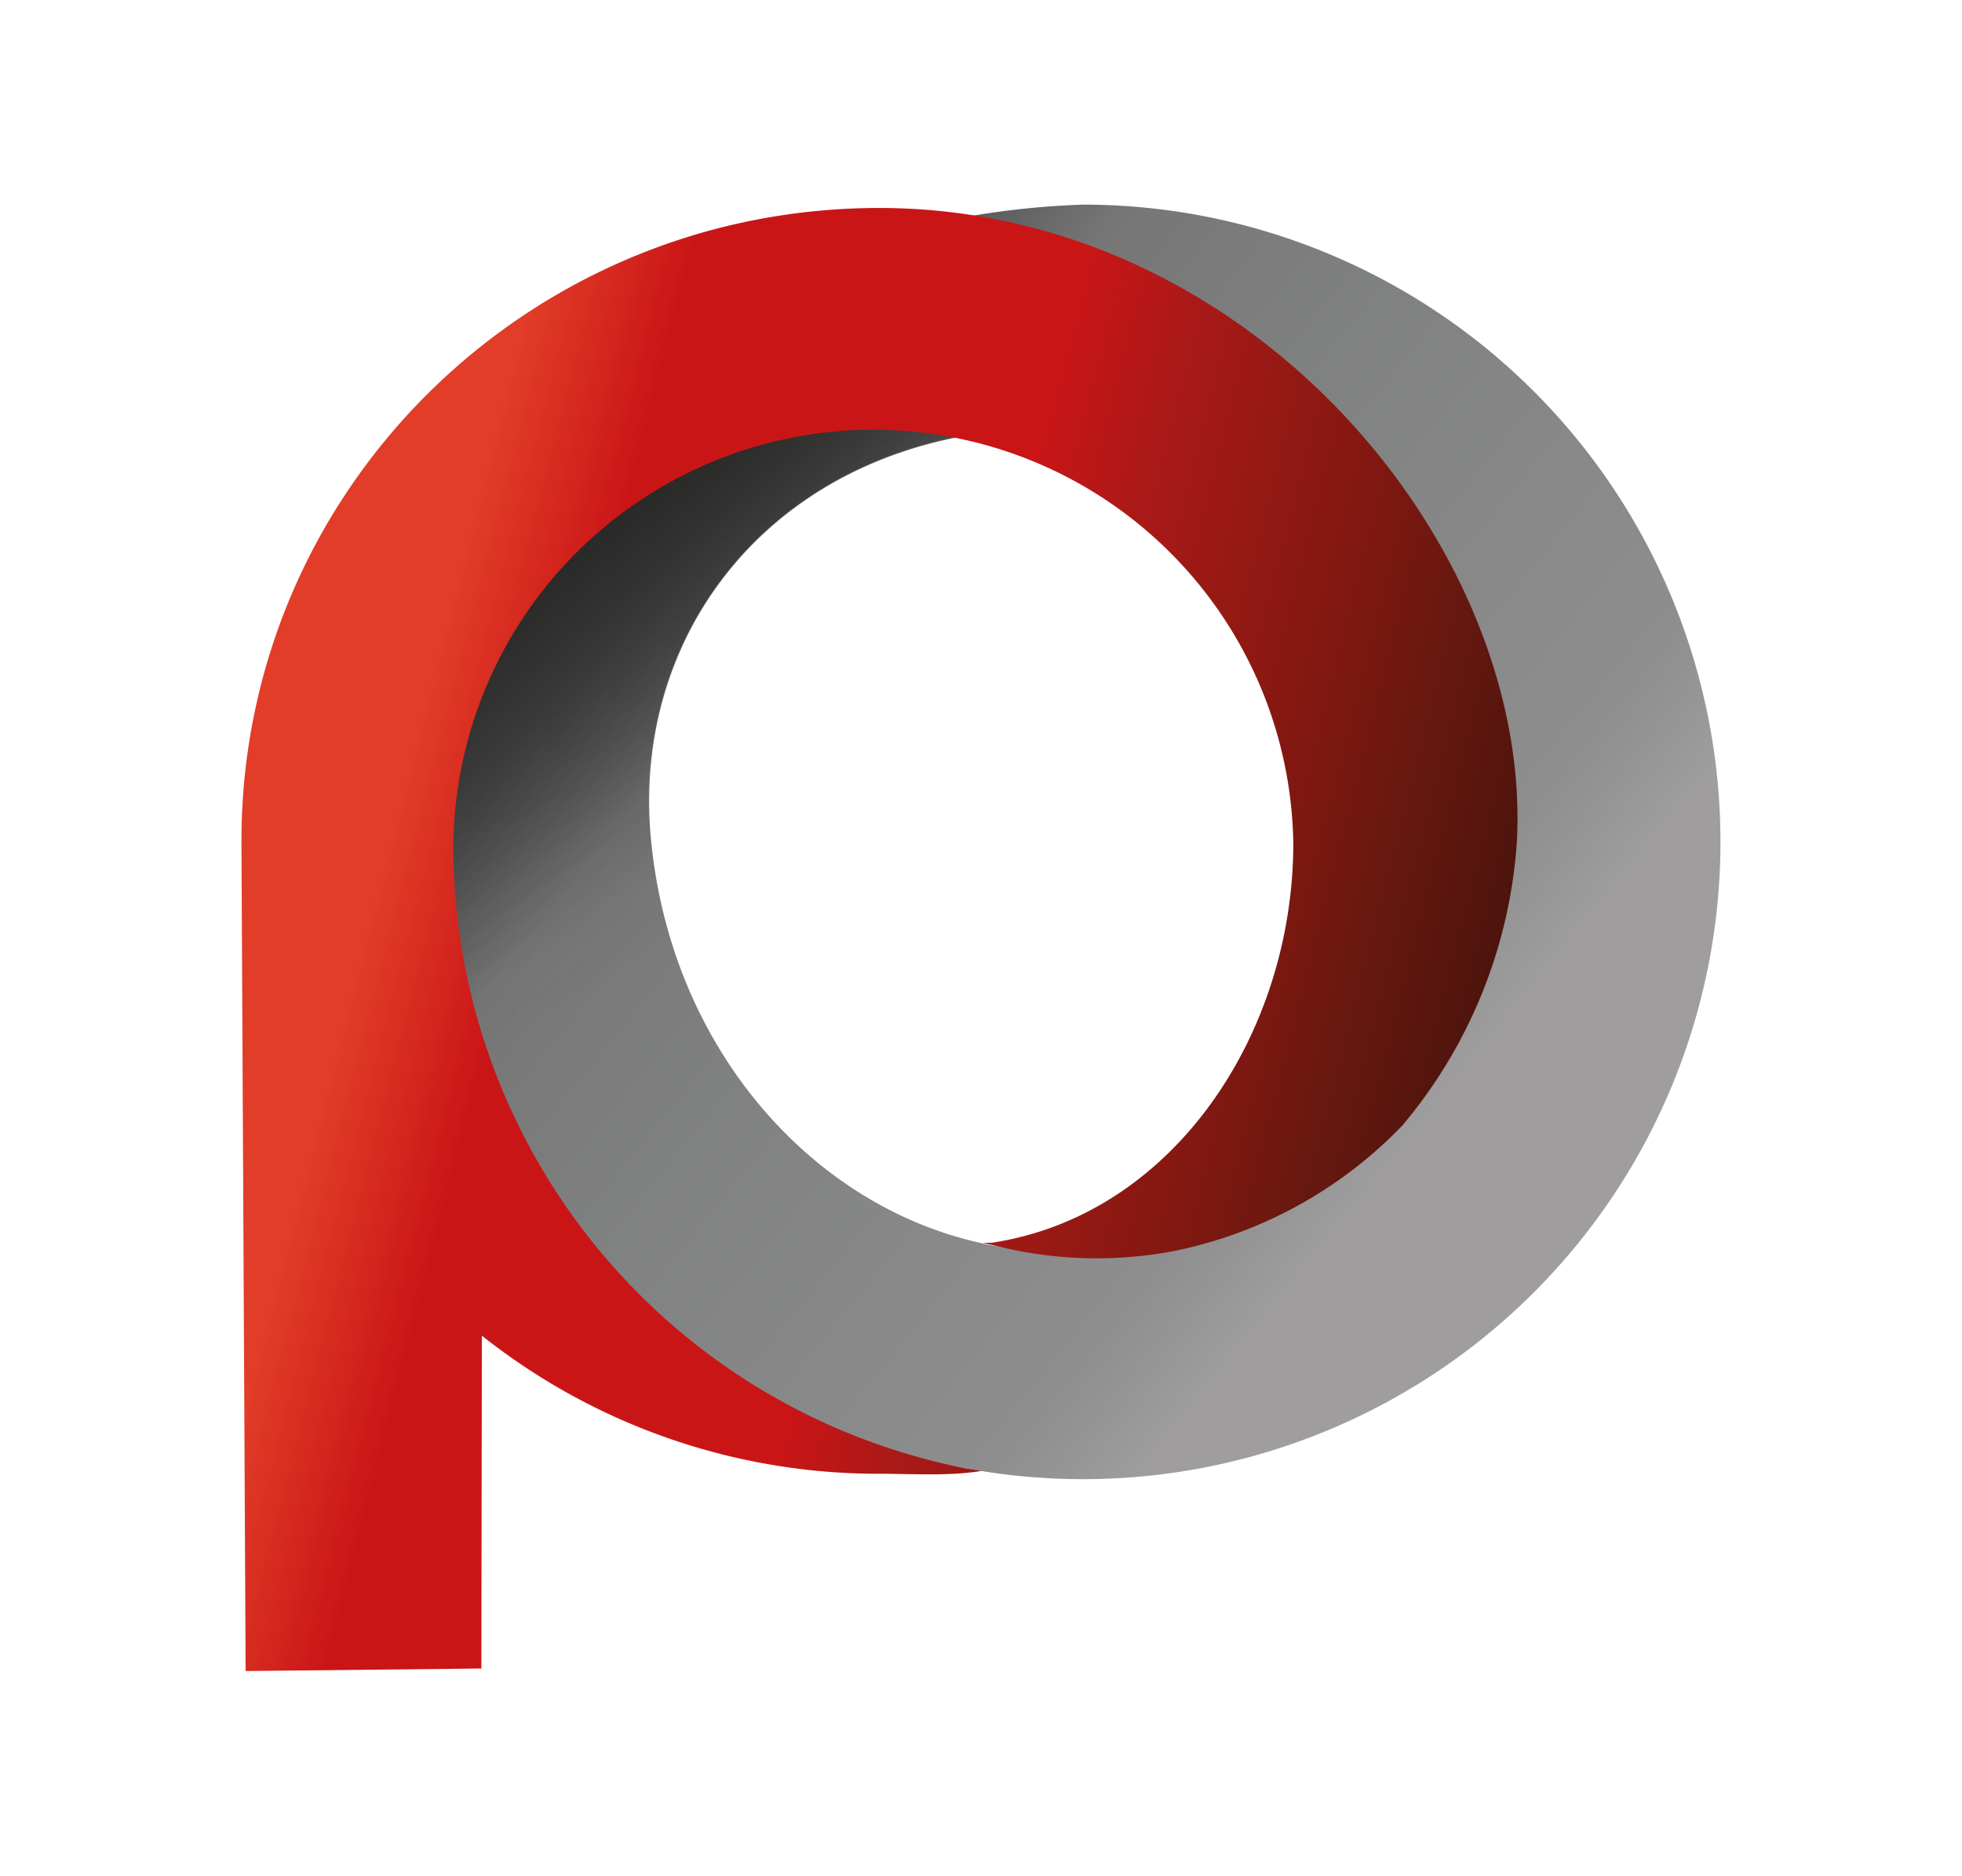
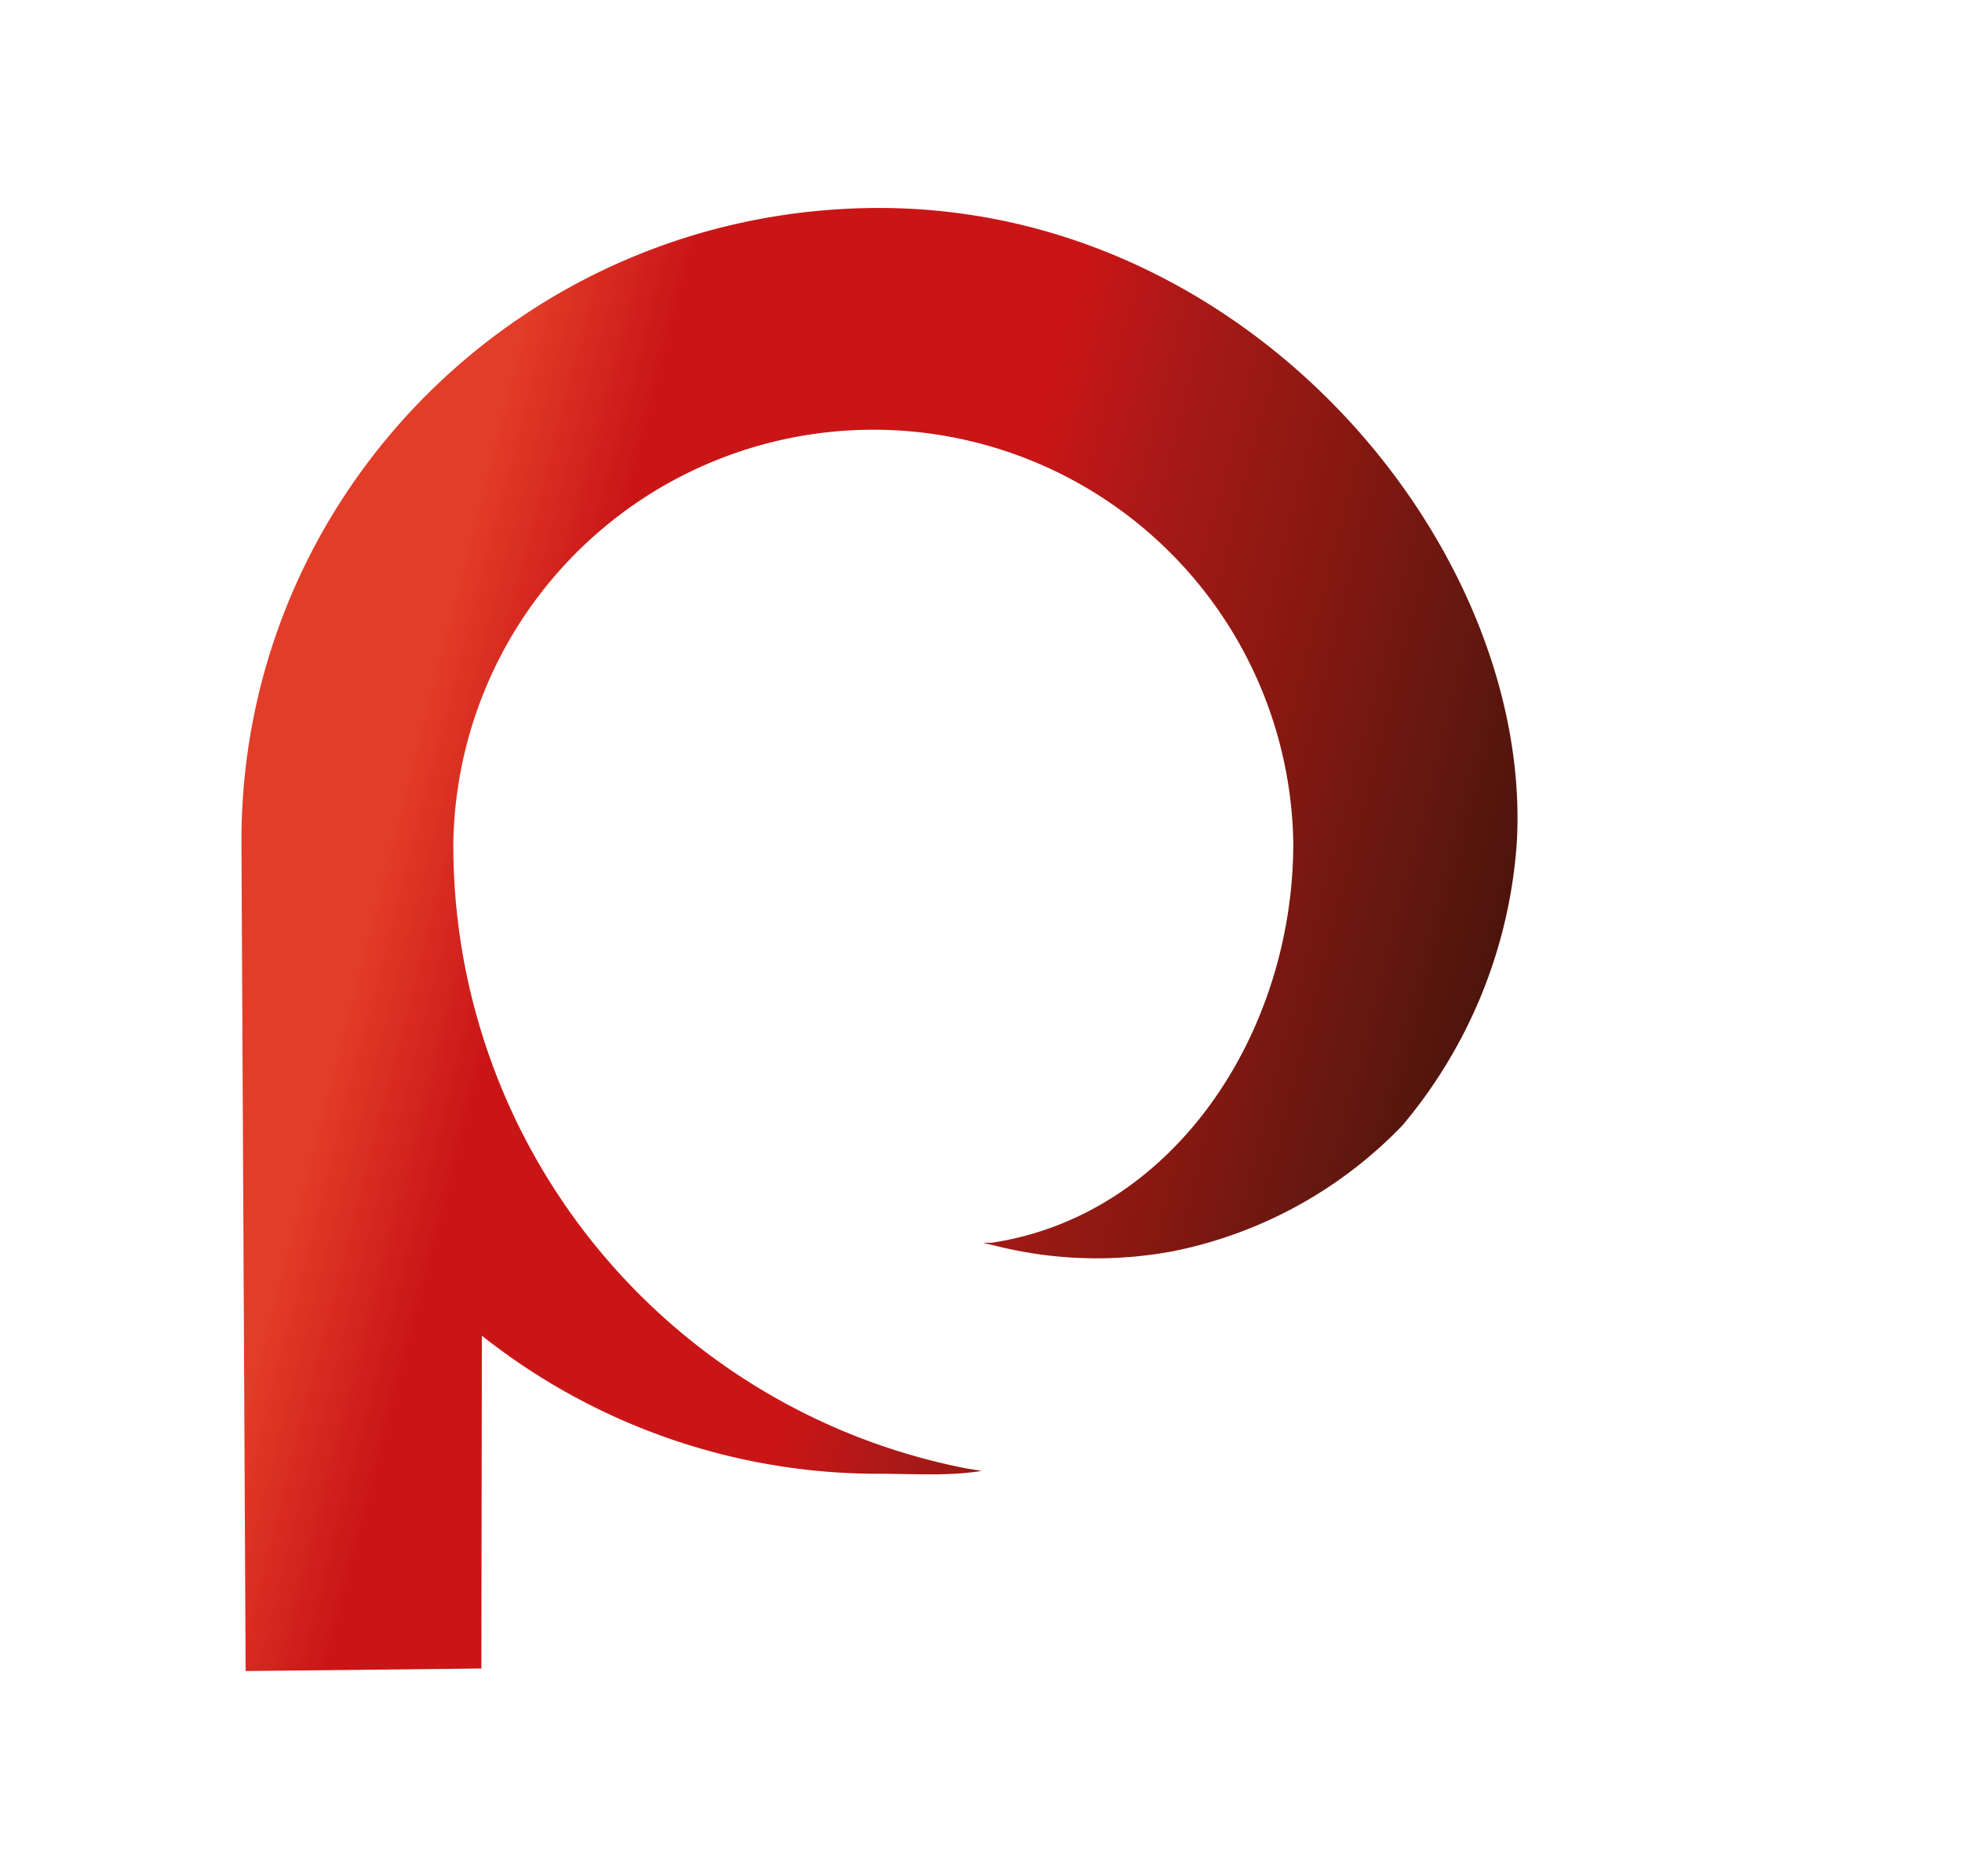
<svg xmlns="http://www.w3.org/2000/svg" data-bbox="23.7 20.09 145.18 143.98" viewBox="0 0 192.59 184.16" data-type="ugc">
  <g>
    <defs>
      <linearGradient gradientUnits="userSpaceOnUse" y2="36.63" x2="49.63" y1="111.68" x1="142.05" id="27c45551-a521-4ef1-8714-27ffb526dd2e">
        <stop stop-color="#9f9d9e" offset=".02" />
        <stop stop-color="#8e8e8e" offset=".12" />
        <stop stop-color="#7f8080" offset=".5" />
        <stop stop-color="#767676" offset=".69" />
        <stop stop-color="#575657" offset=".8" />
        <stop stop-color="#474647" offset=".88" />
        <stop stop-color="#434243" offset=".93" />
        <stop stop-color="#363636" offset=".99" />
        <stop stop-color="#323231" offset="1" />
      </linearGradient>
      <linearGradient gradientUnits="userSpaceOnUse" gradientTransform="rotate(-.01 -286.489 114.567)" y2="47.16" x2="52.64" y1="103.29" x1="90.56" id="e2d90e8b-dfbc-4994-9940-d01e867cacac">
        <stop stop-opacity="0" stop-color="#1e1e1c" offset=".24" />
        <stop stop-opacity="0" stop-color="#1e1e1c" offset=".33" />
        <stop stop-opacity=".03" stop-color="#1e1e1c" offset=".43" />
        <stop stop-opacity=".16" stop-color="#1f1f1d" offset=".53" />
        <stop stop-opacity=".51" stop-color="#20211f" offset=".7" />
        <stop stop-color="#252624" offset=".97" />
      </linearGradient>
      <linearGradient gradientUnits="userSpaceOnUse" y2="114.05" x2="143.61" y1="83.9" x1="26.56" id="c8668ff2-1d42-4c71-8f89-bc047c2d94b8">
        <stop stop-color="#e23d28" offset="0" />
        <stop stop-color="#e23d28" offset=".09" />
        <stop stop-color="#ca1517" offset=".21" />
        <stop stop-color="#ca1517" offset=".28" />
        <stop stop-color="#ca1517" offset=".38" />
        <stop stop-color="#ca1517" offset=".48" />
        <stop stop-color="#ca1517" offset=".52" />
        <stop stop-color="#ab1917" offset=".61" />
        <stop stop-color="#981914" offset=".69" />
        <stop stop-color="#861811" offset=".77" />
        <stop stop-color="#651810" offset=".89" />
        <stop stop-color="#4c140c" offset=".99" />
      </linearGradient>
    </defs>
-     <path d="M95.24 21.22a82 82 0 0 1 11.07-1.13 62.57 62.57 0 1 1-62.57 62.57 64.2 64.2 0 0 1 1.71-14.58 36 36 0 0 1 9.75-14.16 43.3 43.3 0 0 1 20.74-11.46 40.7 40.7 0 0 1 16.54-.34h.25l2.84.54C74.63 46 62.11 62.94 63.89 82.28c1.82 19.76 14.71 34.9 30.47 39.28 14.25 4 26.17-1.7 28.6-2.91 15.87-7.94 20.7-23.64 22-29.08 4.07-17-3.33-30.84-6.32-36.41C125.79 29.22 103.08 23 97.39 21.54Z" fill="url(#27c45551-a521-4ef1-8714-27ffb526dd2e)" />
-     <path d="M85.77 141.75a62.58 62.58 0 0 1-42.09-59.14A64 64 0 0 1 45.39 68a36 36 0 0 1 9.75-14.17 43.3 43.3 0 0 1 20.73-11.42 40.9 40.9 0 0 1 16.54-.35h.25l2.85.54C74.57 46 62.05 62.89 63.83 82.23c1.82 19.76 14.71 34.9 30.47 39.28z" fill="url(#e2d90e8b-dfbc-4994-9940-d01e867cacac)" />
    <path d="M96.37 144.42c-3.29.53-6.63.28-10.07.28a62.58 62.58 0 0 1-39-13.56l-.05 32.68-23.14.25-.41-81.51c0-34.32 28-62.14 62.6-62.14 36.71 0 64.1 33.58 62.6 62.14a48.24 48.24 0 0 1-11.24 27.94 42.94 42.94 0 0 1-22.51 12.35 40.7 40.7 0 0 1-17-.43l-1.66-.4h.84c17.8-2.67 29.62-20.49 29.62-39.24a41.23 41.23 0 0 0-82.45 0v-.11a62.33 62.33 0 0 0 50.27 61.49Z" fill="url(#c8668ff2-1d42-4c71-8f89-bc047c2d94b8)" />
  </g>
</svg>